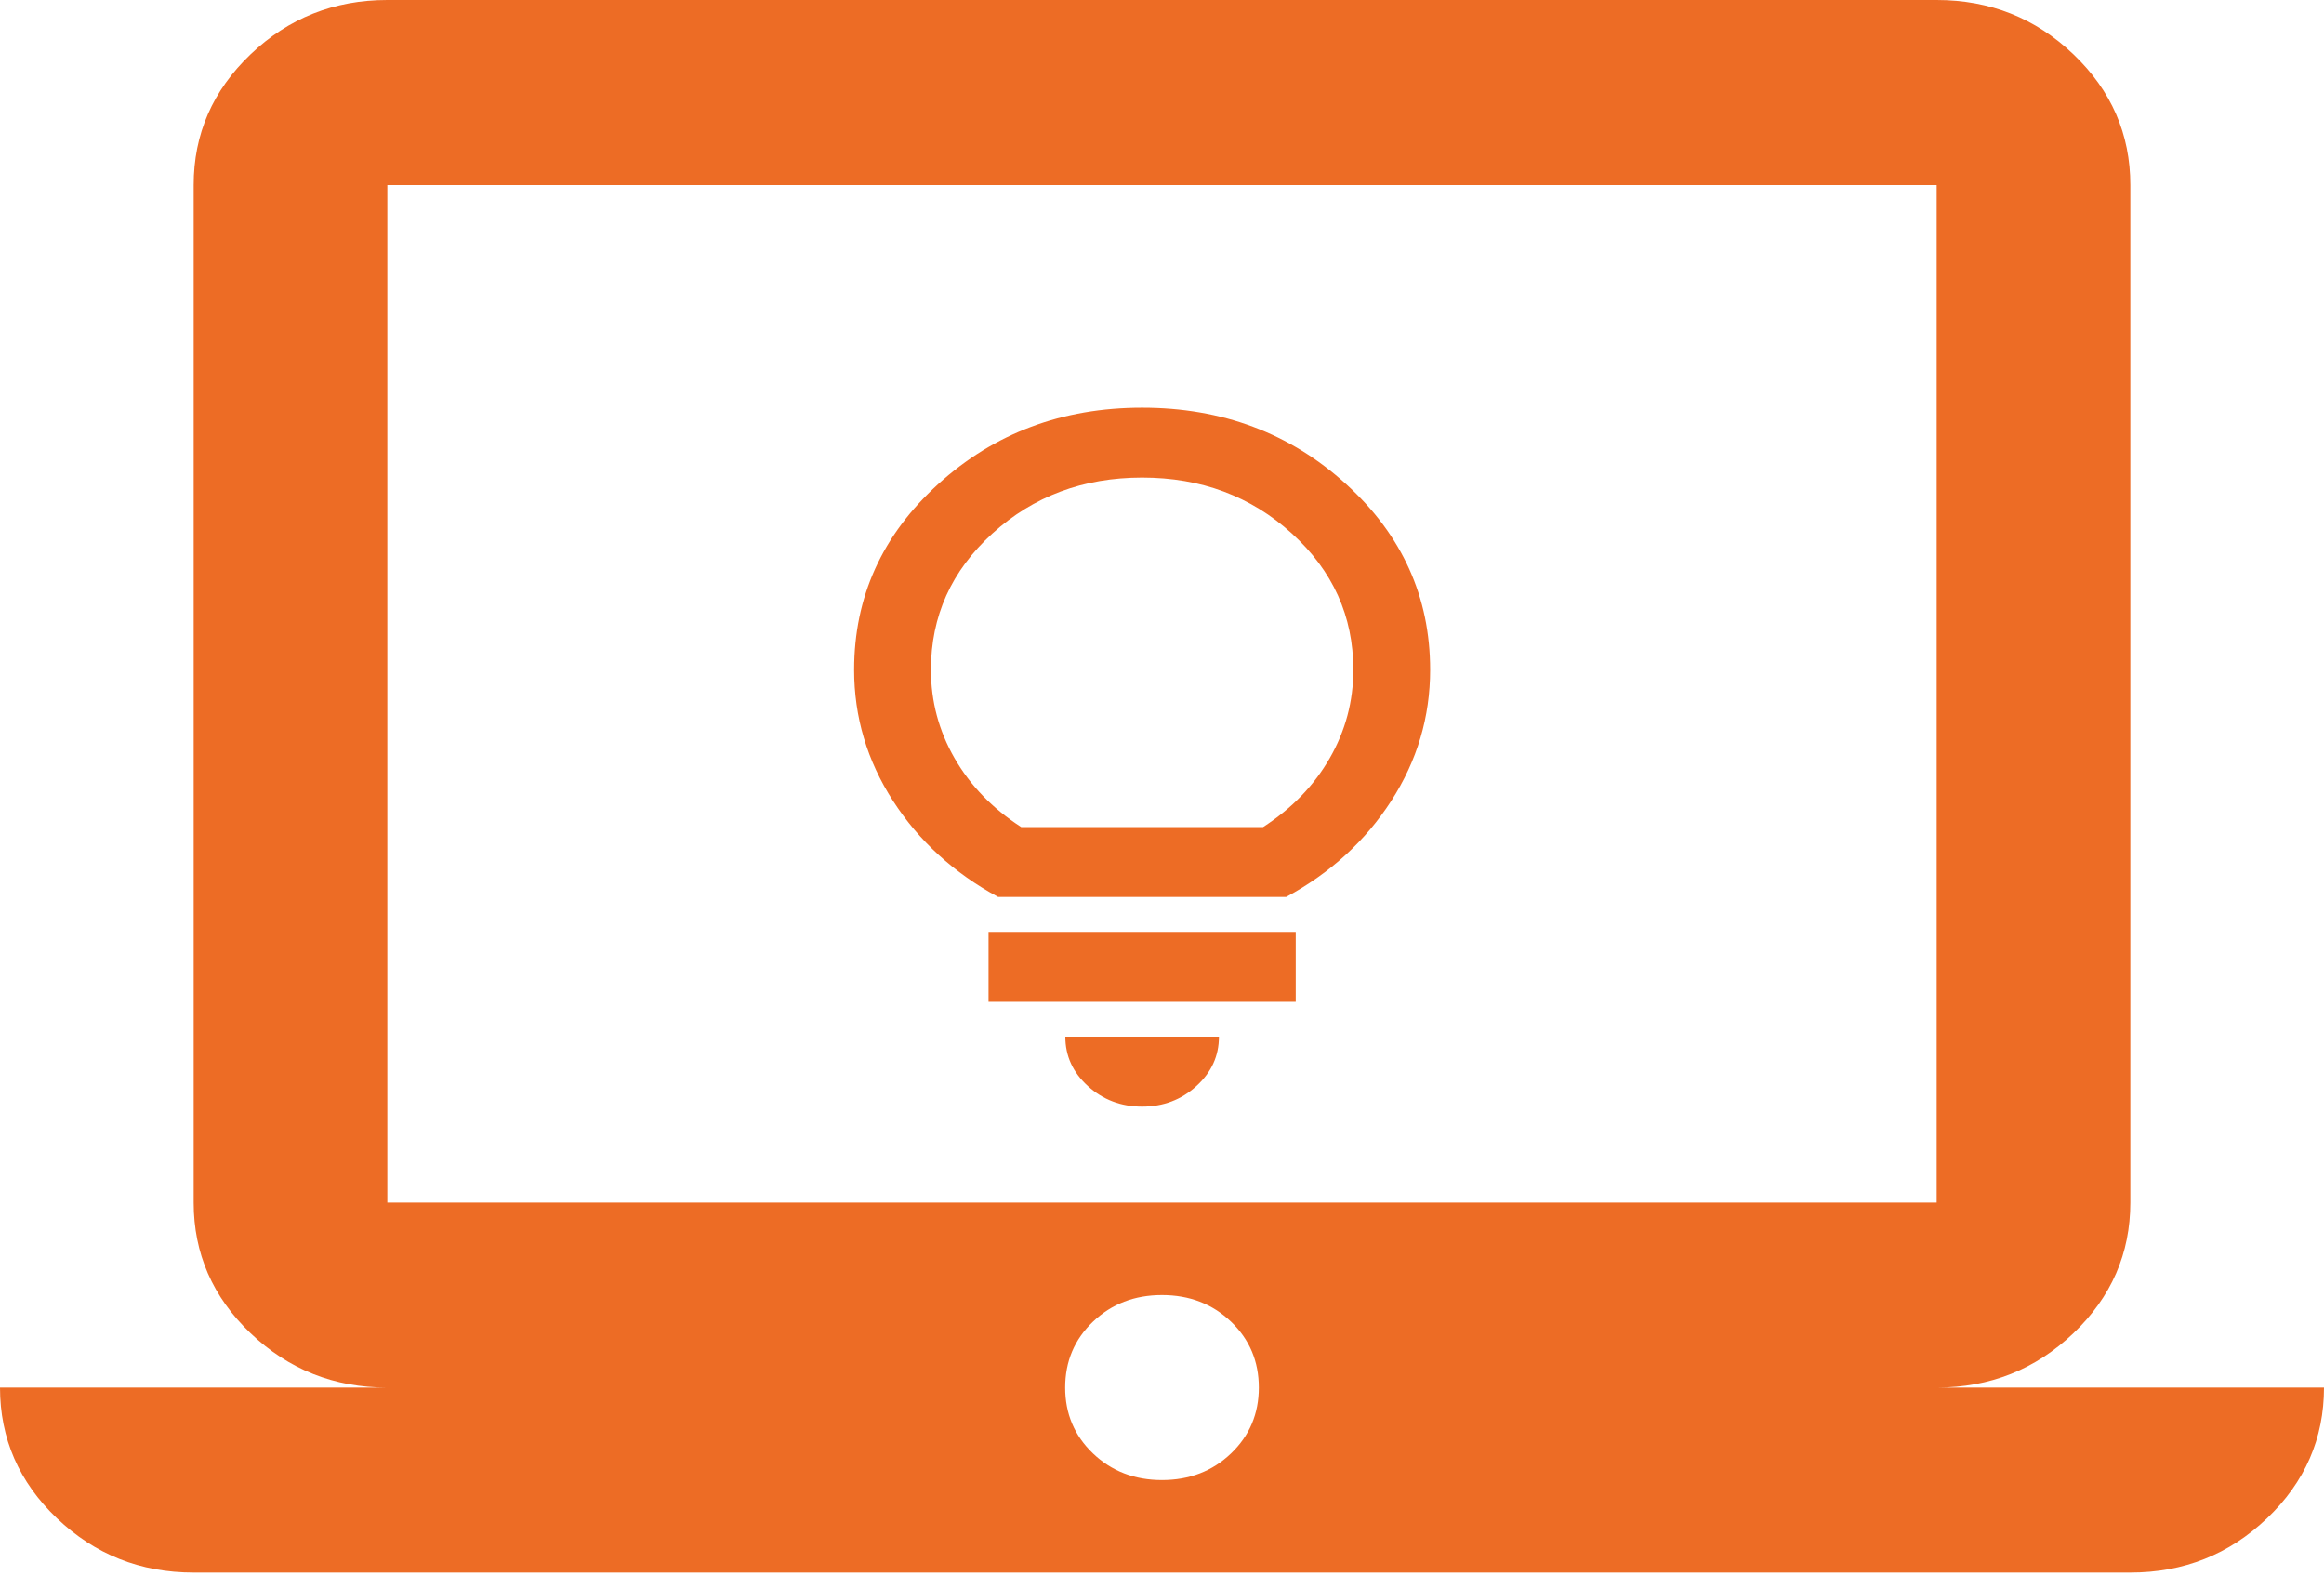
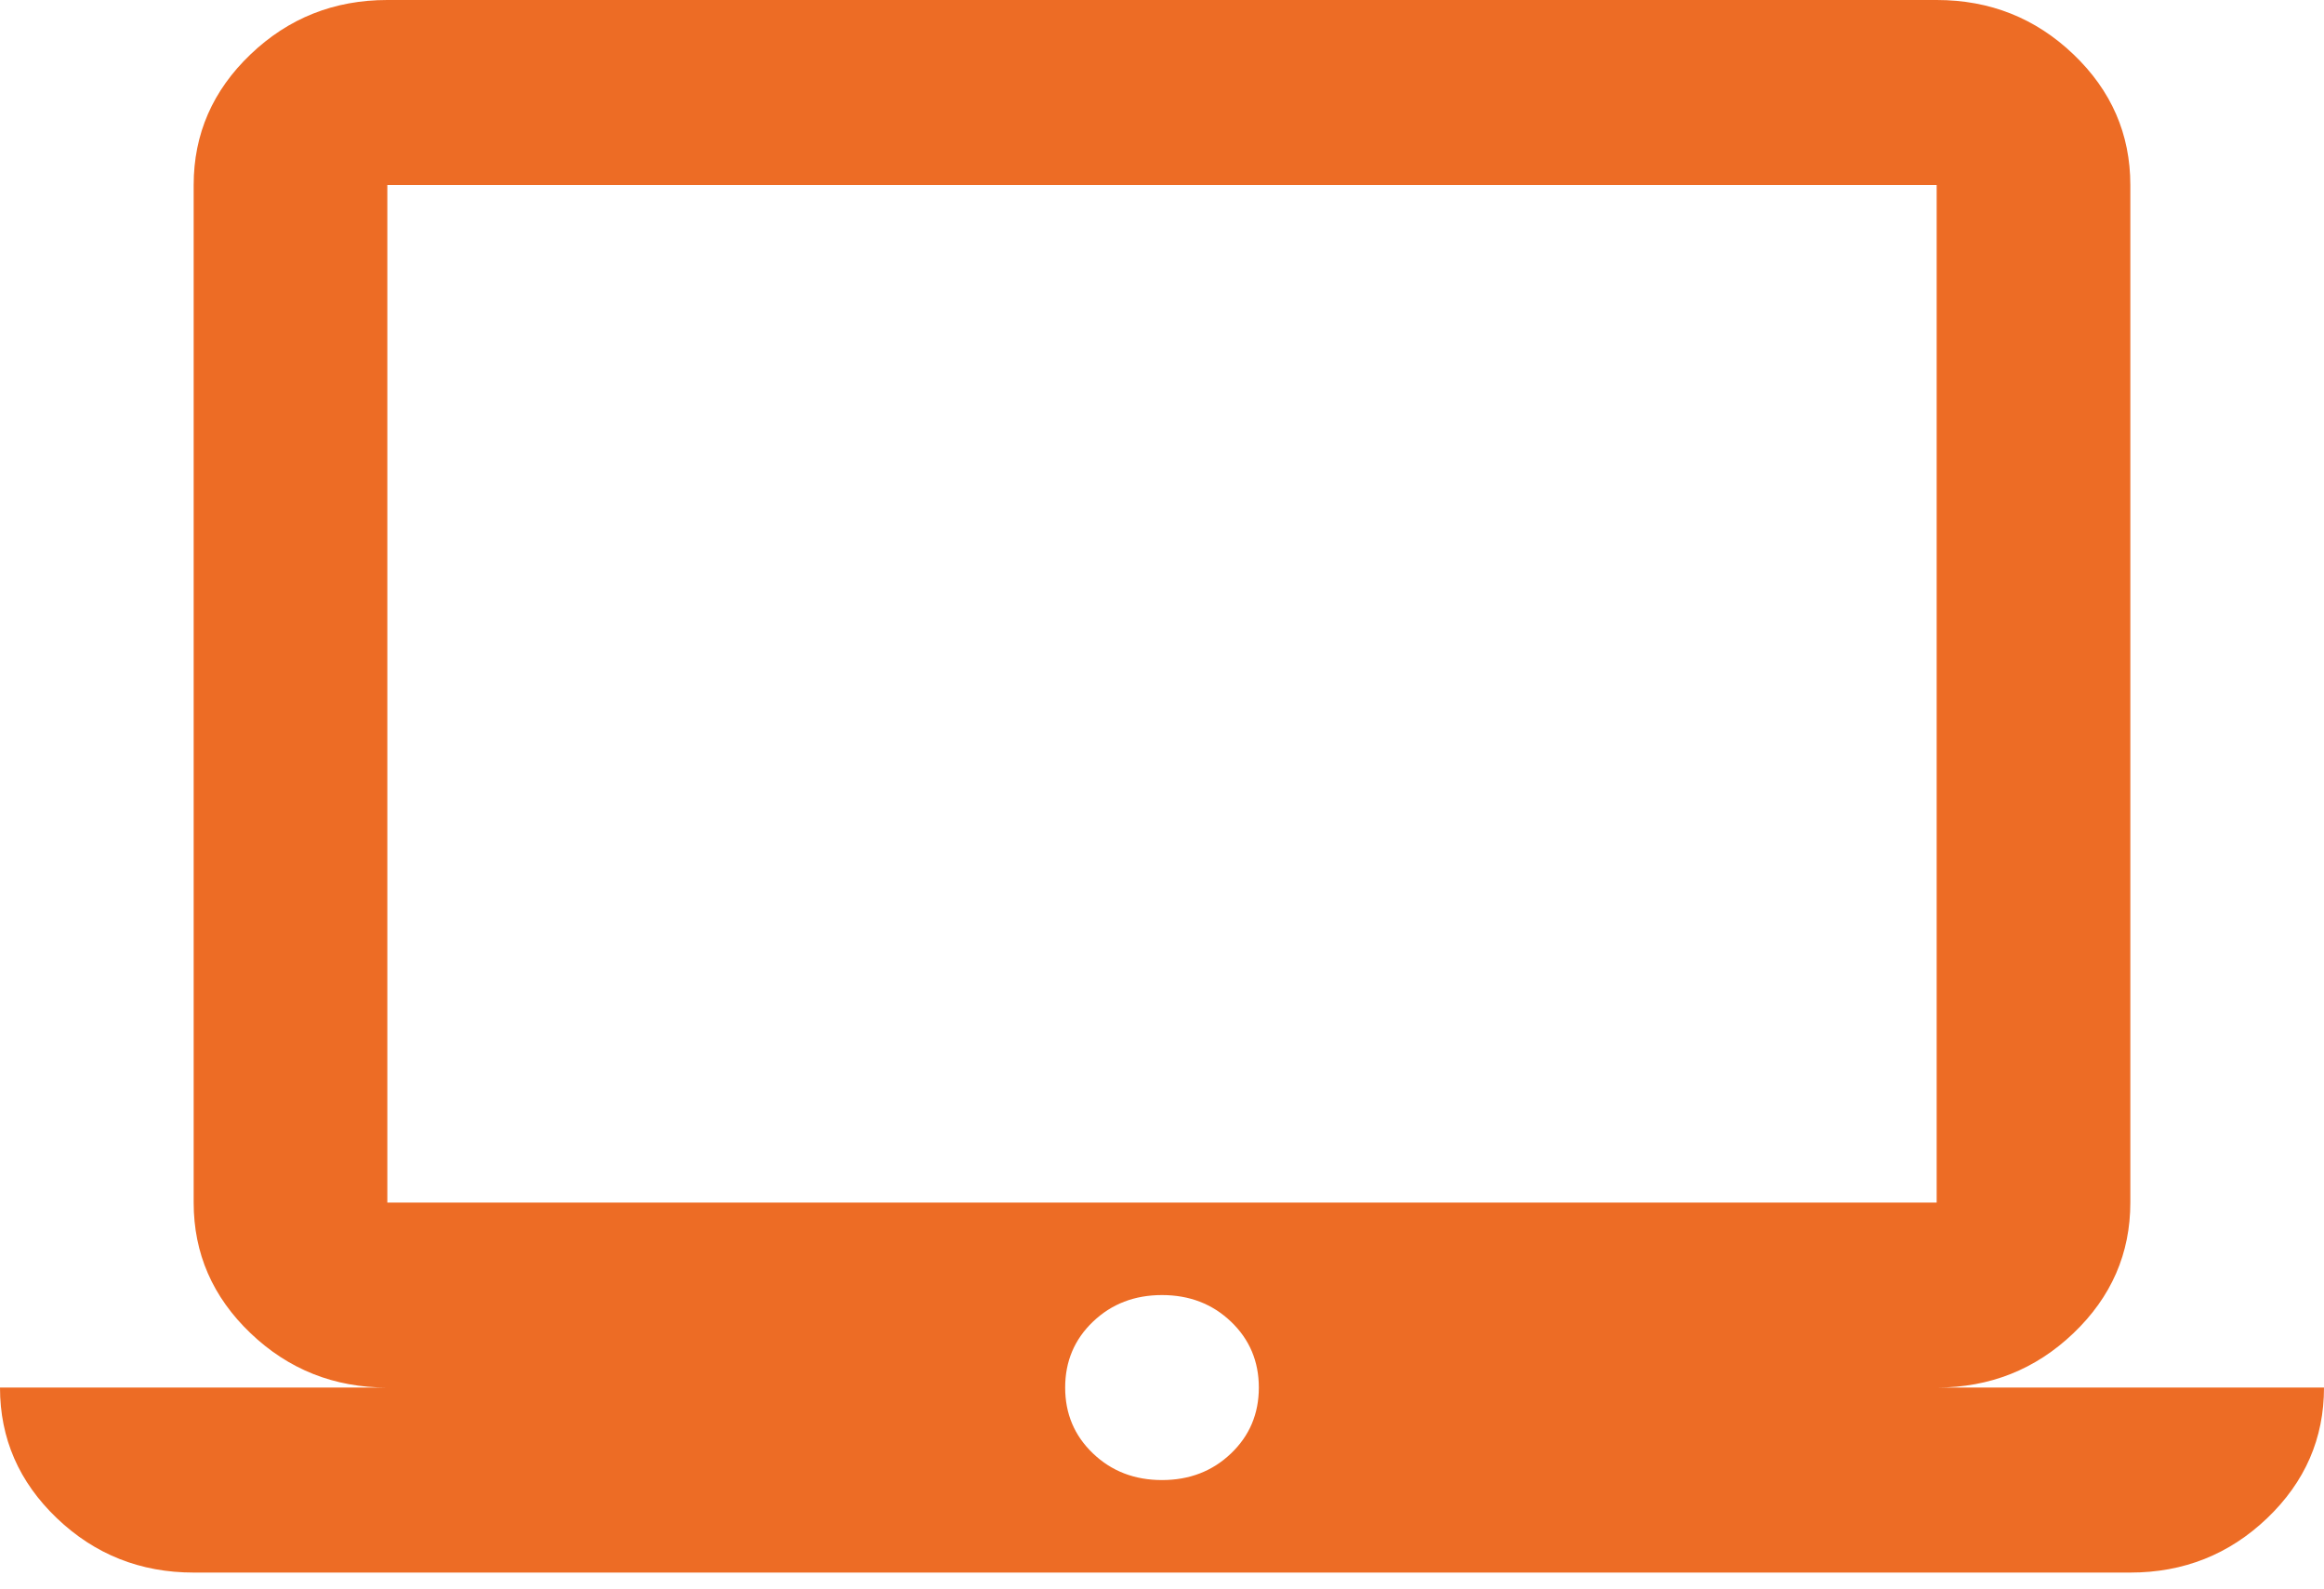
<svg xmlns="http://www.w3.org/2000/svg" width="117" height="80" viewBox="0 0 117 80" fill="none">
  <path d="M9.75 79.154C7.069 79.154 4.773 78.242 2.864 76.419C0.955 74.595 0 72.403 0 69.842H19.5C16.819 69.842 14.523 68.93 12.614 67.106C10.705 65.283 9.75 63.09 9.75 60.53V9.312C9.75 6.751 10.705 4.559 12.614 2.735C14.523 0.912 16.819 0 19.5 0H97.5C100.181 0 102.477 0.912 104.386 2.735C106.295 4.559 107.25 6.751 107.25 9.312V60.53C107.25 63.09 106.295 65.283 104.386 67.106C102.477 68.93 100.181 69.842 97.5 69.842H117C117 72.403 116.045 74.595 114.136 76.419C112.227 78.242 109.931 79.154 107.25 79.154H9.75ZM58.5 74.498C59.881 74.498 61.039 74.052 61.973 73.159C62.908 72.267 63.375 71.161 63.375 69.842C63.375 68.523 62.908 67.417 61.973 66.524C61.039 65.632 59.881 65.186 58.5 65.186C57.119 65.186 55.961 65.632 55.027 66.524C54.092 67.417 53.625 68.523 53.625 69.842C53.625 71.161 54.092 72.267 55.027 73.159C55.961 74.052 57.119 74.498 58.5 74.498ZM19.5 60.53H97.5V9.312H19.5V60.53Z" fill="#ED6C25" />
-   <path d="M57.5 55.701C56.437 55.701 55.526 55.356 54.769 54.667C54.012 53.979 53.633 53.15 53.633 52.183H61.367C61.367 53.15 60.988 53.979 60.231 54.667C59.474 55.356 58.563 55.701 57.5 55.701ZM49.767 50.424V46.906H65.233V50.424H49.767ZM50.25 45.147C48.027 43.945 46.263 42.333 44.958 40.31C43.653 38.287 43 36.088 43 33.714C43 30.049 44.41 26.934 47.229 24.369C50.049 21.804 53.472 20.521 57.5 20.521C61.528 20.521 64.951 21.804 67.771 24.369C70.59 26.934 72 30.049 72 33.714C72 36.088 71.347 38.287 70.043 40.31C68.737 42.333 66.973 43.945 64.75 45.147H50.25ZM51.41 41.629H63.59C65.04 40.691 66.16 39.533 66.949 38.155C67.739 36.777 68.133 35.297 68.133 33.714C68.133 31.017 67.102 28.73 65.04 26.854C62.978 24.977 60.464 24.039 57.5 24.039C54.536 24.039 52.022 24.977 49.96 26.854C47.898 28.73 46.867 31.017 46.867 33.714C46.867 35.297 47.261 36.777 48.051 38.155C48.84 39.533 49.96 40.691 51.41 41.629Z" fill="#ED6C25" />
</svg>